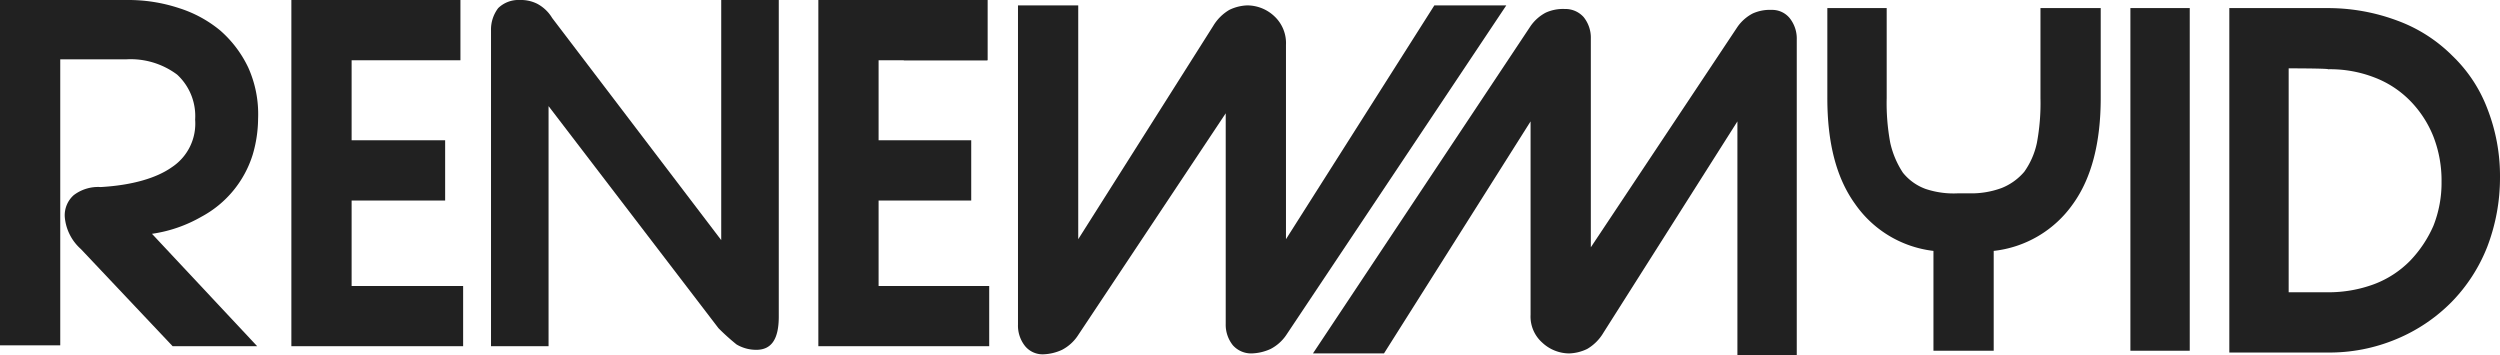
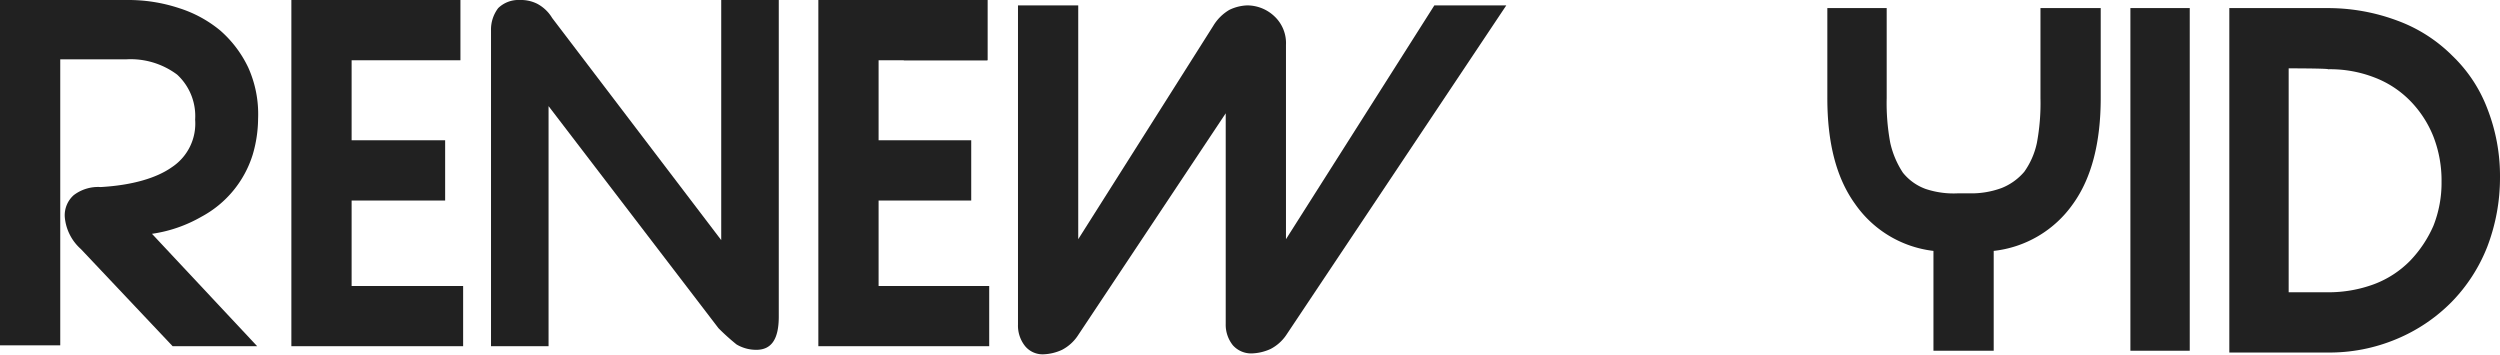
<svg xmlns="http://www.w3.org/2000/svg" id="Layer_1" data-name="Layer 1" viewBox="0 0 278 39.5">
  <defs>
    <style>.cls-1{fill:#212121;}</style>
  </defs>
  <path class="cls-1" d="M28.6,38.5H19.2L9,27.7a5.38,5.38,0,0,1-1.8-3.6,3,3,0,0,1,1-2.4,4.48,4.48,0,0,1,3-.9c3.5-.2,6.2-1,7.9-2.2a5.81,5.81,0,0,0,2.6-5.3,6.26,6.26,0,0,0-2-5A8.62,8.62,0,0,0,14,6.6H6.7V38.4H0V0H14.2a17.91,17.91,0,0,1,5.7.9,13.59,13.59,0,0,1,4.6,2.5,12.7,12.7,0,0,1,3.1,4.1,12.62,12.62,0,0,1,1.1,5.7,14.38,14.38,0,0,1-.6,4,11.8,11.8,0,0,1-5.7,6.9A15.43,15.43,0,0,1,16.9,26Z" />
  <path class="cls-1" d="M51.4,38.5h-19V0H51.2V6.7H39.1v8.9H49.5v6.7H39.1v9.5H51.5v6.7Z" />
  <path class="cls-1" d="M79.9,36.5,61,11.8V38.5H54.6V3.4A3.94,3.94,0,0,1,55.4.9,3.24,3.24,0,0,1,57.8,0a4.06,4.06,0,0,1,1.9.4A4.25,4.25,0,0,1,61.4,2L80.2,26.7V0h6.4V35.2c0,2.5-.8,3.7-2.5,3.7a4.28,4.28,0,0,1-2.2-.6A24.53,24.53,0,0,1,79.9,36.5Z" />
  <path class="cls-1" d="M110,38.5H91V0h18.8V6.7H97.7v8.9H108v6.7H97.7v9.5H110Z" />
  <path class="cls-1" d="M143,37.3a4.73,4.73,0,0,1-1.7,1.5,5.37,5.37,0,0,1-2.1.5,2.72,2.72,0,0,1-2.1-.9,3.65,3.65,0,0,1-.8-2.4V12.6L119.8,37.4a4.73,4.73,0,0,1-1.7,1.5,5.37,5.37,0,0,1-2.1.5,2.52,2.52,0,0,1-2-.9,3.65,3.65,0,0,1-.8-2.4V.6h6.7v26l15-23.7a5.09,5.09,0,0,1,1.8-1.8,4.92,4.92,0,0,1,2-.5,4.41,4.41,0,0,1,3,1.2A4.08,4.08,0,0,1,143,5V26.6L159.5.6h8Z" />
-   <path class="cls-1" d="M170.2,2.9a4.73,4.73,0,0,1,1.7-1.5A4.64,4.64,0,0,1,174,1a2.72,2.72,0,0,1,2.1.9,3.65,3.65,0,0,1,.8,2.4V27.5L193.2,3a4.73,4.73,0,0,1,1.7-1.5,4.64,4.64,0,0,1,2.1-.4,2.52,2.52,0,0,1,2,.9,3.65,3.65,0,0,1,.8,2.4V39.5h-6.6v-26L178.3,37a5.09,5.09,0,0,1-1.8,1.8,4.92,4.92,0,0,1-2,.5,4.41,4.41,0,0,1-3-1.2,3.87,3.87,0,0,1-1.3-3.1V13.5L153.9,39.3H146Z" />
  <path class="cls-1" d="M233.6.9v10c0,4.9-1,8.9-3.1,11.8a12.43,12.43,0,0,1-8.8,5.2V39H215V27.9a12.35,12.35,0,0,1-8.7-5.2c-2.1-2.9-3.1-6.8-3.1-11.8V.9h6.6v10a24.06,24.06,0,0,0,.4,5,10,10,0,0,0,1.4,3.3,5.77,5.77,0,0,0,2.5,1.8,9.8,9.8,0,0,0,3.6.5H219a9.69,9.69,0,0,0,3.6-.6,6.42,6.42,0,0,0,2.5-1.8,8.6,8.6,0,0,0,1.4-3.2,24.06,24.06,0,0,0,.4-5V.9Z" />
  <path class="cls-1" d="M236.9,39V.9h6.6V39Z" />
  <path class="cls-1" d="M247.9,39V.9h10.9a22.05,22.05,0,0,1,7.8,1.4,16.82,16.82,0,0,1,6.1,3.9,16,16,0,0,1,3.9,5.9,20.57,20.57,0,0,1,1.4,7.6,21.5,21.5,0,0,1-1.4,7.7,18.38,18.38,0,0,1-4,6.2,18.71,18.71,0,0,1-6.1,4.1,19.23,19.23,0,0,1-7.7,1.5H247.9Zm6.6-31.4V32.5h4.3a14.56,14.56,0,0,0,5.2-.9,11.09,11.09,0,0,0,4-2.6,13.3,13.3,0,0,0,2.6-3.9,13,13,0,0,0,.9-4.9,13.48,13.48,0,0,0-.9-5,12,12,0,0,0-2.6-4,11.09,11.09,0,0,0-4-2.6,13.64,13.64,0,0,0-5.1-.9C258.8,7.6,254.5,7.6,254.5,7.6Z" />
  <path class="cls-1" d="M96.3,2.8l-.2.6L96,3.3l.2-.5Z" />
  <rect class="cls-1" x="100.5" width="9.3" height="6.7" />
</svg>